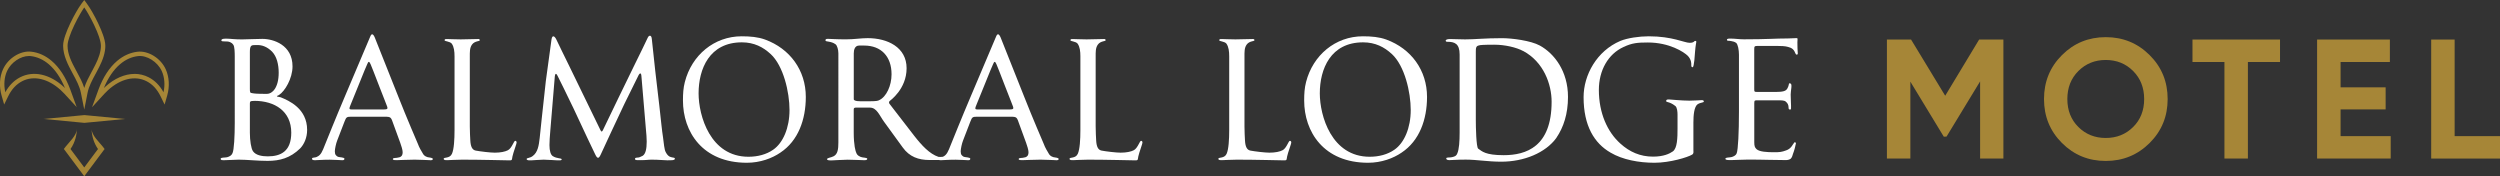
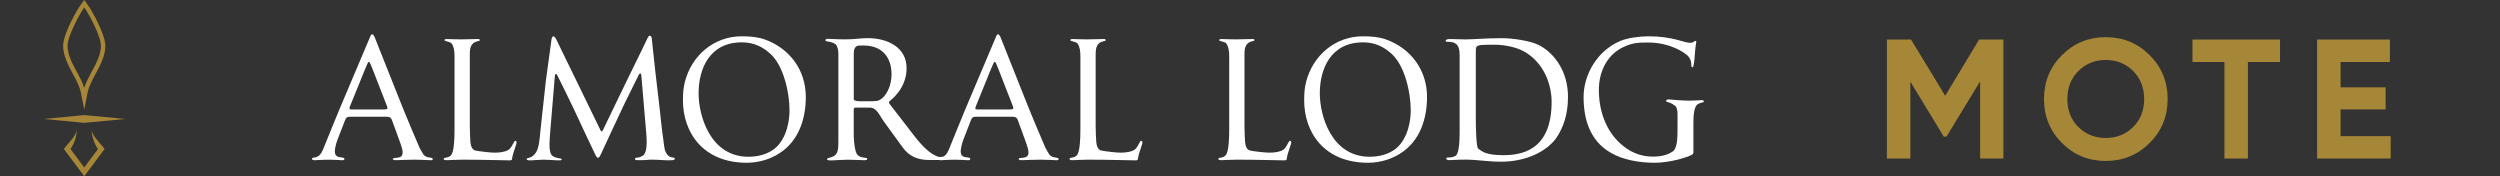
<svg xmlns="http://www.w3.org/2000/svg" id="Layer_1" viewBox="0 0 636.53 44.87">
  <rect x="0" y="0" width="636.53" height="44.87" fill="#333333" stroke="none" />
-   <path d="m76.44,37.77c-2.54,2.49-5.21,3.19-8.31,3.19-2.63,0-5.25-.31-7.35-.31-1.14,0-2.32.13-3.46.13-.57,0-1.14.09-1.14-.35,0-.39,1.01-.26,1.62-.39.66-.18,1.18-.48,1.4-1.05.39-.83.57-4.33.57-7.66V14.36c0-1.01-.04-2.49-.35-2.93-.26-.39-.53-.57-.83-.7-.87-.39-2.23.04-2.23-.44,0-.52,1.05-.44,1.49-.44.79,0,2.19.22,3.94.18.96,0,3.63-.13,5.03-.13,2.84,0,7.66,1.57,7.66,7,0,3.11-1.97,6.34-3.41,7.26-.13.13-.57.22-.57.35s.53.13.96.26c2.06.83,6.74,2.84,6.74,8.31,0,2.01-.79,3.68-1.75,4.68Zm-7.13-24.59c-1.36-1.36-2.67-1.71-3.72-1.71h-.53c-1.05,0-1.44.04-1.44,1.75v9.19c0,1.05,0,1.27.61,1.31.44.09,1.01.18,3.76.18,1.31,0,2.97-1.53,2.97-5.38,0-2.06-.48-4.11-1.66-5.34Zm-4.51,12.51c-1.09,0-1.18.13-1.18.7v7.39c0,2.01.31,4.02.79,4.72.7,1.01,2.23,1.31,3.76,1.31,3.32,0,5.99-1.27,5.99-6.04,0-5.47-4.24-8.09-9.36-8.09Z" fill="#fff" stroke-width="0" />
  <path d="m109.43,40.78c-.74,0-2.27-.13-3.85-.13-1.75,0-3.98.13-4.64.13-.31,0-.92,0-.92-.26,0-.44.74-.18,1.71-.48.35-.13.79-.35.79-1.31,0-.57-.35-1.62-.61-2.36l-1.71-4.68c-.66-1.84-.57-1.97-2.27-1.97h-8.31c-1.31,0-1.44,0-1.92,1.27l-1.84,4.77c-.31.74-.61,2.23-.61,2.76,0,.92.35,1.14.79,1.4.31.13,1.66.13,1.66.48,0,.39-.31.39-.61.39-.74,0-1.71-.13-3.15-.13-1.97,0-3.02.13-3.67.13-.53,0-.83-.04-.83-.39,0-.39.79-.18,1.27-.48,1.01-.44,1.36-1.36,2.01-3.02,0,0,2.97-7.39,5.12-12.42,3.06-7.26,6.43-15.18,6.43-15.18.31-.79.7-.79,1.14.22,0,0,3.94,9.89,6.04,15.18,1.93,4.94,4.99,12.03,4.99,12.03.26.74.83,1.75,1.22,2.36.13.26.44.7,1.18.92.57.13,1.36.13,1.36.48,0,.31-.44.31-.74.31Zm-13.04-19.25c-.79-2.14-2.01-5.12-2.01-5.12-.35-.83-.57-.88-.87-.09,0,0-1.14,2.58-2.01,4.86-.79,2.01-2.06,5.07-2.06,5.07-.57,1.4-.7,1.62.13,1.62h7.96c1.44,0,1.27-.18.74-1.53,0,0-1.09-2.76-1.88-4.81Z" fill="#fff" stroke-width="0" />
  <path d="m130.74,38.86c-.22.7-.35,1.36-.35,1.49-.04.44-.18.48-.7.48-.61,0-7.35-.18-11.99-.18-1.49,0-3.46.13-3.81.13-.48,0-.92,0-.92-.35,0-.48,1.53,0,2.1-1.27.52-1.14.66-3.63.66-6.04V14.36c0-1.27-.13-2.41-.7-3.24-.48-.61-1.84-.57-1.84-.87s.26-.31.57-.31c.35,0,2.32.09,3.54.09s3.94-.09,4.29-.09c.13,0,.57-.09.57.31,0,.31-1.27.13-1.97,1.09-.61.83-.57,1.88-.57,3.11v17.72c0,1.4.09,2.76.13,3.63.09,1.53.48,2.36,1.36,2.54,1.14.22,3.76.53,4.86.53,1.49,0,2.67-.26,3.33-.61,1.01-.48,1.53-2.41,1.88-2.41s.35.35.35.48c0,.26-.53,1.66-.79,2.54Z" fill="#fff" stroke-width="0" />
  <path d="m170.12,40.83c-.79,0-2.41-.18-4.16-.18-1.14,0-1.14.13-2.97.13-1.05,0-1.31,0-1.31-.31,0-.26.13-.31.66-.35.31,0,.7-.13,1.27-.44.74-.44,1.05-1.71,1.05-3.63,0-.83-.09-2.01-.22-3.33l-1.14-13.47c-.04-.57-.31-.83-.7-.13,0,0-2.84,5.73-3.63,7.35-1.14,2.32-5.99,12.82-5.99,12.82-.53,1.18-.88,1.18-1.44,0,0,0-3.37-7-5.51-11.68-1.36-2.89-4.07-8.31-4.07-8.31-.22-.44-.57-.92-.7.18l-1.14,13.74c-.13,1.22-.22,3.06-.22,3.72,0,1.49.31,2.45.83,2.8,1.09.7,2.28.48,2.28.83,0,.31-.48.26-1.05.26-.44,0-2.58-.18-3.54-.18s-2.76.18-3.19.18c-.53,0-1.14.04-1.14-.35,0-.31.79-.18,1.53-.74,1.31-.96,1.57-2.67,1.79-4.59,0,0,.92-8.88,1.57-14.57.39-2.89,1.44-10.54,1.44-10.54.18-1.22.79-.88,1.22,0,0,0,2.8,5.82,3.15,6.47.35.7,8.09,16.62,8.09,16.62.22.53.44.39.61.04,0,0,7.83-16.27,8.14-16.8.61-1.14,3.32-6.83,3.32-6.83.31-.61.92-.7,1.01.39l.88,8.18c.18,1.75.66,5.47,1.05,8.97.35,3.06.66,6.34.92,7.87.18,1.44.35,3.19.66,3.72.18.35.48.92,1.05,1.22.83.35,1.31.13,1.31.53,0,.44-1.14.39-1.71.39Z" fill="#fff" stroke-width="0" />
  <path d="m198.69,38.86c-2.1,1.44-5.12,2.58-8.53,2.58-11.33,0-16.27-7.92-16.27-15.84,0-1.75.09-3.19.48-4.72,1.75-6.82,7.44-11.64,14.48-11.64,2.19,0,4.16.18,5.95.83,6.34,2.32,10.37,7.83,10.37,14.61,0,5.73-1.92,11.16-6.47,14.17Zm-2.49-25.11c-1.88-1.75-4.2-2.97-7.31-2.97-8.27,0-11.02,6.78-11.02,12.99,0,5.69,2.97,16.14,12.69,16.14,2.36,0,4.55-.57,6.3-1.79,2.54-1.75,4.16-5.6,4.16-10.11s-1.53-11.24-4.81-14.26Z" fill="#fff" stroke-width="0" />
  <path d="m238.9,40.74h-2.23c-2.84,0-5.12-.83-6.82-3.19l-4.77-6.56c-1.18-1.62-1.84-3.59-3.59-3.59h-3.59c-.35,0-.53.13-.53.44v5.86c0,3.28.44,4.81.7,5.34.26.57.66.7,1.09.92.48.22,1.66.13,1.66.48,0,.26-.26.35-.79.35-.44,0-2.97-.13-4.2-.13s-3.59.18-4.03.18c-.48,0-1.22.04-1.22-.31s1.01-.39,1.66-.74c1.05-.53,1.22-1.79,1.22-3.5V13.57c0-.92-.31-1.97-.7-2.28-1.14-.87-2.58-.61-2.58-.96,0-.31.04-.44.61-.44.44,0,2.23.13,4.55.13,2.19,0,3.81-.31,5.6-.31,5.03,0,9.89,2.32,9.89,7.66s-4.24,8.27-4.37,8.4c-.13.35-.22.39.18.87l6.08,7.87c1.97,2.54,3.98,4.68,6.21,5.42.53.13,1.44-.22,1.44.31,0,.48-1.01.48-1.49.48Zm-18.85-29.14h-1.31c-1.09,0-1.36,1.09-1.36,2.01v11.64c0,.61,1.79.53,2.32.53h1.84c1.66,0,2.01-.13,2.27-.26,1.88-.83,3.19-3.72,3.19-6.61,0-4.55-2.67-7.31-6.96-7.31Z" fill="#fff" stroke-width="0" />
  <path d="m268.78,40.78c-.74,0-2.27-.13-3.85-.13-1.75,0-3.98.13-4.64.13-.31,0-.92,0-.92-.26,0-.44.74-.18,1.71-.48.35-.13.79-.35.79-1.31,0-.57-.35-1.62-.61-2.36l-1.71-4.68c-.66-1.84-.57-1.97-2.27-1.97h-8.31c-1.31,0-1.44,0-1.92,1.27l-1.84,4.77c-.31.74-.61,2.23-.61,2.76,0,.92.35,1.14.79,1.4.31.13,1.66.13,1.66.48,0,.39-.31.39-.61.39-.74,0-1.71-.13-3.15-.13-1.97,0-3.02.13-3.67.13-.53,0-.83-.04-.83-.39,0-.39.79-.18,1.27-.48,1.01-.44,1.36-1.36,2.01-3.02,0,0,2.97-7.39,5.12-12.42,3.06-7.26,6.43-15.18,6.43-15.18.31-.79.7-.79,1.14.22,0,0,3.94,9.89,6.04,15.18,1.93,4.94,4.99,12.03,4.99,12.03.26.74.83,1.75,1.22,2.36.13.26.44.7,1.18.92.57.13,1.36.13,1.36.48,0,.31-.44.31-.74.31Zm-13.04-19.25c-.79-2.14-2.01-5.12-2.01-5.12-.35-.83-.57-.88-.87-.09,0,0-1.14,2.58-2.01,4.86-.79,2.01-2.06,5.07-2.06,5.07-.57,1.4-.7,1.62.13,1.62h7.96c1.44,0,1.27-.18.74-1.53,0,0-1.09-2.76-1.88-4.81Z" fill="#fff" stroke-width="0" />
  <path d="m290.09,38.86c-.22.7-.35,1.36-.35,1.49-.04.44-.18.48-.7.48-.61,0-7.35-.18-11.99-.18-1.49,0-3.46.13-3.81.13-.48,0-.92,0-.92-.35,0-.48,1.53,0,2.1-1.27.52-1.14.66-3.63.66-6.04V14.36c0-1.27-.13-2.41-.7-3.24-.48-.61-1.84-.57-1.84-.87s.26-.31.57-.31c.35,0,2.32.09,3.54.09s3.94-.09,4.29-.09c.13,0,.57-.09.57.31,0,.31-1.27.13-1.97,1.09-.61.83-.57,1.88-.57,3.11v17.72c0,1.4.09,2.76.13,3.63.09,1.53.48,2.36,1.36,2.54,1.14.22,3.76.53,4.86.53,1.49,0,2.67-.26,3.33-.61,1.01-.48,1.53-2.41,1.88-2.41s.35.35.35.48c0,.26-.53,1.66-.79,2.54Z" fill="#fff" stroke-width="0" />
  <path d="m327.98,38.86c-.22.7-.35,1.36-.35,1.49-.04.44-.18.48-.7.48-.61,0-7.35-.18-11.99-.18-1.49,0-3.46.13-3.81.13-.48,0-.92,0-.92-.35,0-.48,1.53,0,2.1-1.27.52-1.14.66-3.63.66-6.04V14.36c0-1.27-.13-2.41-.7-3.24-.48-.61-1.84-.57-1.84-.87s.26-.31.57-.31c.35,0,2.32.09,3.54.09s3.94-.09,4.29-.09c.13,0,.57-.09.57.31,0,.31-1.27.13-1.97,1.09-.61.83-.57,1.88-.57,3.11v17.72c0,1.4.09,2.76.13,3.63.09,1.53.48,2.36,1.36,2.54,1.14.22,3.76.53,4.86.53,1.49,0,2.67-.26,3.33-.61,1.01-.48,1.53-2.41,1.88-2.41s.35.35.35.48c0,.26-.53,1.66-.79,2.54Z" fill="#fff" stroke-width="0" />
  <path d="m356.86,38.86c-2.1,1.44-5.12,2.58-8.53,2.58-11.33,0-16.27-7.92-16.27-15.84,0-1.75.09-3.19.48-4.72,1.75-6.82,7.44-11.64,14.48-11.64,2.19,0,4.16.18,5.95.83,6.34,2.32,10.37,7.83,10.37,14.61,0,5.73-1.92,11.16-6.47,14.17Zm-2.49-25.11c-1.88-1.75-4.2-2.97-7.31-2.97-8.27,0-11.02,6.78-11.02,12.99,0,5.69,2.97,16.14,12.69,16.14,2.36,0,4.55-.57,6.3-1.79,2.54-1.75,4.16-5.6,4.16-10.11s-1.53-11.24-4.81-14.26Z" fill="#fff" stroke-width="0" />
  <path d="m396.32,35.05c-2.8,3.89-8.31,6.12-14.09,6.12-3.37,0-6.3-.53-9.01-.53-2.41,0-3.33.13-4.2.13-.57,0-.79-.18-.79-.44,0-.35,1.01-.17,1.44-.31.53-.13,1.09-.22,1.36-.92.48-1.01.61-3.19.61-5.29V13.88c0-2.8-1.31-3.24-3.11-3.24-.31,0-.44-.09-.44-.31,0-.17.31-.39,1.09-.39s2.71.09,3.85.09c2.62,0,4.9-.31,9.41-.31,2.49,0,7.31.61,9.62,1.88,3.67,2.01,7.17,6.52,7.17,13.08,0,4.33-1.14,7.74-2.93,10.37Zm-8.49-22.05c-1.79-.96-4.68-1.62-7.39-1.62s-3.76.09-3.85.18c-.79.13-.83.66-.83,1.62v17.41c0,1.57.09,6.91.61,7.26.96.66,1.79,1.66,6.48,1.66,5.73,0,12.21-2.14,12.21-13.61,0-4.42-2.01-10.11-7.22-12.91Z" fill="#fff" stroke-width="0" />
  <path d="m432.25,26.52c-.92.66-1.09,2.84-1.09,4.72v7c0,.48.13.87-.35,1.14-1.09.66-5.6,2.06-9.58,2.06s-8.14-.79-11.16-2.58c-4.11-2.36-6.87-6.78-6.87-14.13,0-5.64,3.37-11.77,9.36-14.31,1.79-.74,4.81-1.18,7.22-1.18,6.04,0,9.1,1.66,10.41,1.66,1.22,0,1.09-.48,1.44-.48.26,0,.26.04.26.31,0,.18-.18.74-.31,2.45-.04.52-.22,3.94-.61,3.94-.35,0-.35-.26-.35-.7,0-.22.04-1.22-.87-2.19-1.01-1.01-4.72-3.41-10.19-3.41-2.63,0-4.03.13-6.17,1.14-3.94,1.79-6.3,5.95-6.3,10.94,0,5.91,2.19,10.72,5.47,13.65,2.36,2.14,5.07,3.33,8.31,3.33,2.71,0,4.2-.74,5.03-1.31,1.18-.79,1.22-3.54,1.22-5.86v-3.54c0-.66-.09-1.84-.57-2.19-1.57-1.23-2.32-.83-2.32-1.27,0-.31.18-.39.7-.39.48,0,3.15.31,5.21.31,1.23,0,2.84-.13,3.11-.13.22,0,.57,0,.57.35,0,.31-.92.22-1.57.7Z" fill="#fff" stroke-width="0" />
-   <path d="m457.54,13.92c-.31,0-.35-.22-.48-.48-.35-.92-.92-1.27-1.79-1.49-.7-.22-1.79-.26-2.93-.26h-4.55c-1.09,0-1.14.04-1.14.92v10.06c0,.7.04.74.88.74h3.63c1.49,0,2.97.04,3.59-.48.52-.44.7-1.31.74-1.62,0-.18.31-.04.44-.04.44.31,0,1.75,0,2.8,0,1.31.13,2.76.09,3.54-.04.52-.61.26-.61,0,0-1.09-.35-1.36-.7-1.71-.39-.39-1.23-.35-2.01-.35h-5.12c-.7,0-.92-.09-.92.66v9.97c0,1.01.13,1.36.57,1.79.74.7,2.76.79,4.46.79,1.4,0,1.93-.04,3.11-.48,1.31-.44,1.66-1.57,2.1-2.06.26.04.44.09.35.35-.09.52-.39,1.75-.74,2.62-.18.44-.13.74-.57,1.22-.26.22-.79.35-1.18.35-3.46,0-5.64-.13-9.67-.13-1.62,0-3.19.13-4.29.13-.92,0-1.49,0-1.49-.35,0-.39,1.09-.26,1.66-.44.52-.18,1.05-.44,1.22-.96.35-.92.57-5.29.57-10.67v-14.39c0-1.23-.26-2.63-.7-3.02-.44-.31-.79-.39-1.31-.48-.61-.13-1.05.04-1.05-.31,0-.39.66-.31,1.14-.31.88,0,2.01.18,3.19.18,5.95,0,8.01-.22,11.16-.22.87,0,1.71-.09,2.27-.09.13,0,.22.04.22.26s-.04.66-.04.83c0,.92.04,2.19.09,2.67.04.22-.04.44-.18.44Z" fill="#fff" stroke-width="0" />
  <path d="m510.09,10.07v30.3h-5.93v-19.65l-8.55,14.06-.7.02-8.51-14.01v19.58h-5.97V10.07h6.15l8.69,14.31,8.64-14.31h6.17Z" fill="#a68637" stroke-width="0" />
  <path d="m547.32,36.41c-3.06,3.04-6.78,4.57-11.17,4.57s-8.1-1.52-11.15-4.57-4.57-6.77-4.57-11.19,1.52-8.15,4.57-11.19c3.04-3.04,6.76-4.57,11.15-4.57s8.11,1.52,11.17,4.57c3.06,3.04,4.59,6.77,4.59,11.19s-1.53,8.15-4.59,11.19Zm-18.14-4.07c1.88,1.86,4.2,2.79,6.97,2.79s5.09-.93,6.97-2.79c1.88-1.86,2.81-4.24,2.81-7.12s-.94-5.27-2.81-7.14c-1.88-1.88-4.2-2.81-6.97-2.81s-5.09.94-6.97,2.81c-1.88,1.88-2.81,4.26-2.81,7.14s.94,5.26,2.81,7.12Z" fill="#a68637" stroke-width="0" />
  <path d="m580.52,10.07v5.71h-8.18v24.59h-5.97V15.78h-8.14v-5.71h22.29Z" fill="#a68637" stroke-width="0" />
  <path d="m595.93,34.66h12.77v5.71h-18.74V10.07h18.53v5.71h-12.55v6.45h11.47v5.63h-11.47v6.8Z" fill="#a68637" stroke-width="0" />
-   <path d="m624.98,34.66h11.56v5.71h-17.53V10.07h5.97v24.59Z" fill="#a68637" stroke-width="0" />
  <path d="m21.45,44.87l-5.19-6.94.45-.59c.91-1.19,2.8-2.8,2.88-4.53v.06c-.06,1.36-.4,3.32-1.64,5.07l3.5,4.69,3.5-4.69c-.98-1.38-1.56-3.17-1.64-5.06v-.06c.07,1.73,1.96,3.34,2.87,4.53l.45.59-5.18,6.94Z" fill="#a68637" stroke-width="0" />
  <path d="m21.45,27.88l-.86-4.29c-.32-1.61-1.18-3.2-2.01-4.74l-.25-.47c-.94-1.75-2.23-4.15-2.26-6.7-.01-.91.31-1.96.55-2.68.32-.94.72-1.92,1.28-3.08.47-.99.98-1.96,1.51-2.88.38-.65.83-1.42,1.34-2.1l.7-.93.69.94c.49.66.93,1.4,1.34,2.1.53.91,1.03,1.88,1.51,2.88.54,1.14.96,2.15,1.28,3.08.24.71.56,1.76.55,2.68,0,.4-.04.81-.1,1.21-.29,1.91-1.19,3.69-2.16,5.5l-.25.46c-.83,1.54-1.69,3.13-2.01,4.74l-.84,4.29Zm0-25.99c-.39.56-.75,1.17-1.06,1.7-.51.89-1.01,1.84-1.47,2.81-.54,1.12-.93,2.06-1.23,2.96-.22.64-.5,1.57-.49,2.31.02,2.11.97,4.05,2.13,6.19l.25.46c.68,1.25,1.43,2.64,1.87,4.07.45-1.44,1.2-2.83,1.87-4.08l.25-.46c.96-1.78,1.77-3.4,2.04-5.14.05-.35.09-.7.09-1.05,0-.84-.37-1.94-.49-2.31-.3-.89-.71-1.86-1.23-2.96-.46-.97-.96-1.92-1.47-2.81-.33-.57-.68-1.16-1.06-1.7Z" fill="#a68637" stroke-width="0" />
-   <path d="m23.44,27.29l1.63-4.47c1.14-3.12,2.79-5.65,4.76-7.32,1.57-1.33,3.31-2.11,5.19-2.33,2.74-.31,5.89,1.64,7.17,4.45.9,1.97,1.04,4.43.37,6.74l-.65,2.26-1.02-2.09c-.86-1.77-2.05-3.07-3.55-3.84-2.94-1.52-6.61-.67-9.83,2.26-.33.3-.65.62-.95.95l-3.12,3.4Zm10.82-8.48c1.25,0,2.47.29,3.6.87,1.56.81,2.83,2.09,3.77,3.81.43-1.89.27-3.83-.45-5.41-1.08-2.35-3.78-4.05-6.02-3.8-1.65.19-3.2.88-4.59,2.07-1.66,1.4-3.07,3.49-4.13,6.07.11-.1.21-.2.32-.3,2.38-2.17,5.01-3.3,7.5-3.3Z" fill="#a68637" stroke-width="0" />
-   <path d="m19.54,27.29l-3.12-3.4c-.31-.33-.63-.65-.96-.95-3.21-2.93-6.89-3.78-9.83-2.26-1.5.78-2.69,2.07-3.55,3.84l-1.02,2.09-.65-2.26c-.67-2.31-.54-4.77.37-6.74,1.29-2.81,4.44-4.77,7.17-4.45,1.88.21,3.62,1,5.19,2.33,1.97,1.67,3.62,4.2,4.76,7.32l1.63,4.47ZM7.37,14.26c-2.14,0-4.56,1.63-5.57,3.82-.72,1.57-.88,3.52-.45,5.41.94-1.72,2.21-3,3.77-3.81,3.38-1.74,7.53-.84,11.1,2.43.11.1.22.2.32.31-1.05-2.57-2.47-4.66-4.13-6.07-1.4-1.18-2.94-1.88-4.59-2.07-.15-.02-.3-.03-.46-.03Z" fill="#a68637" stroke-width="0" />
  <polygon points="21.49 31.28 11.13 30.29 21.49 29.3 31.85 30.29 21.49 31.28" fill="#a68637" fill-rule="evenodd" stroke-width="0" />
</svg>